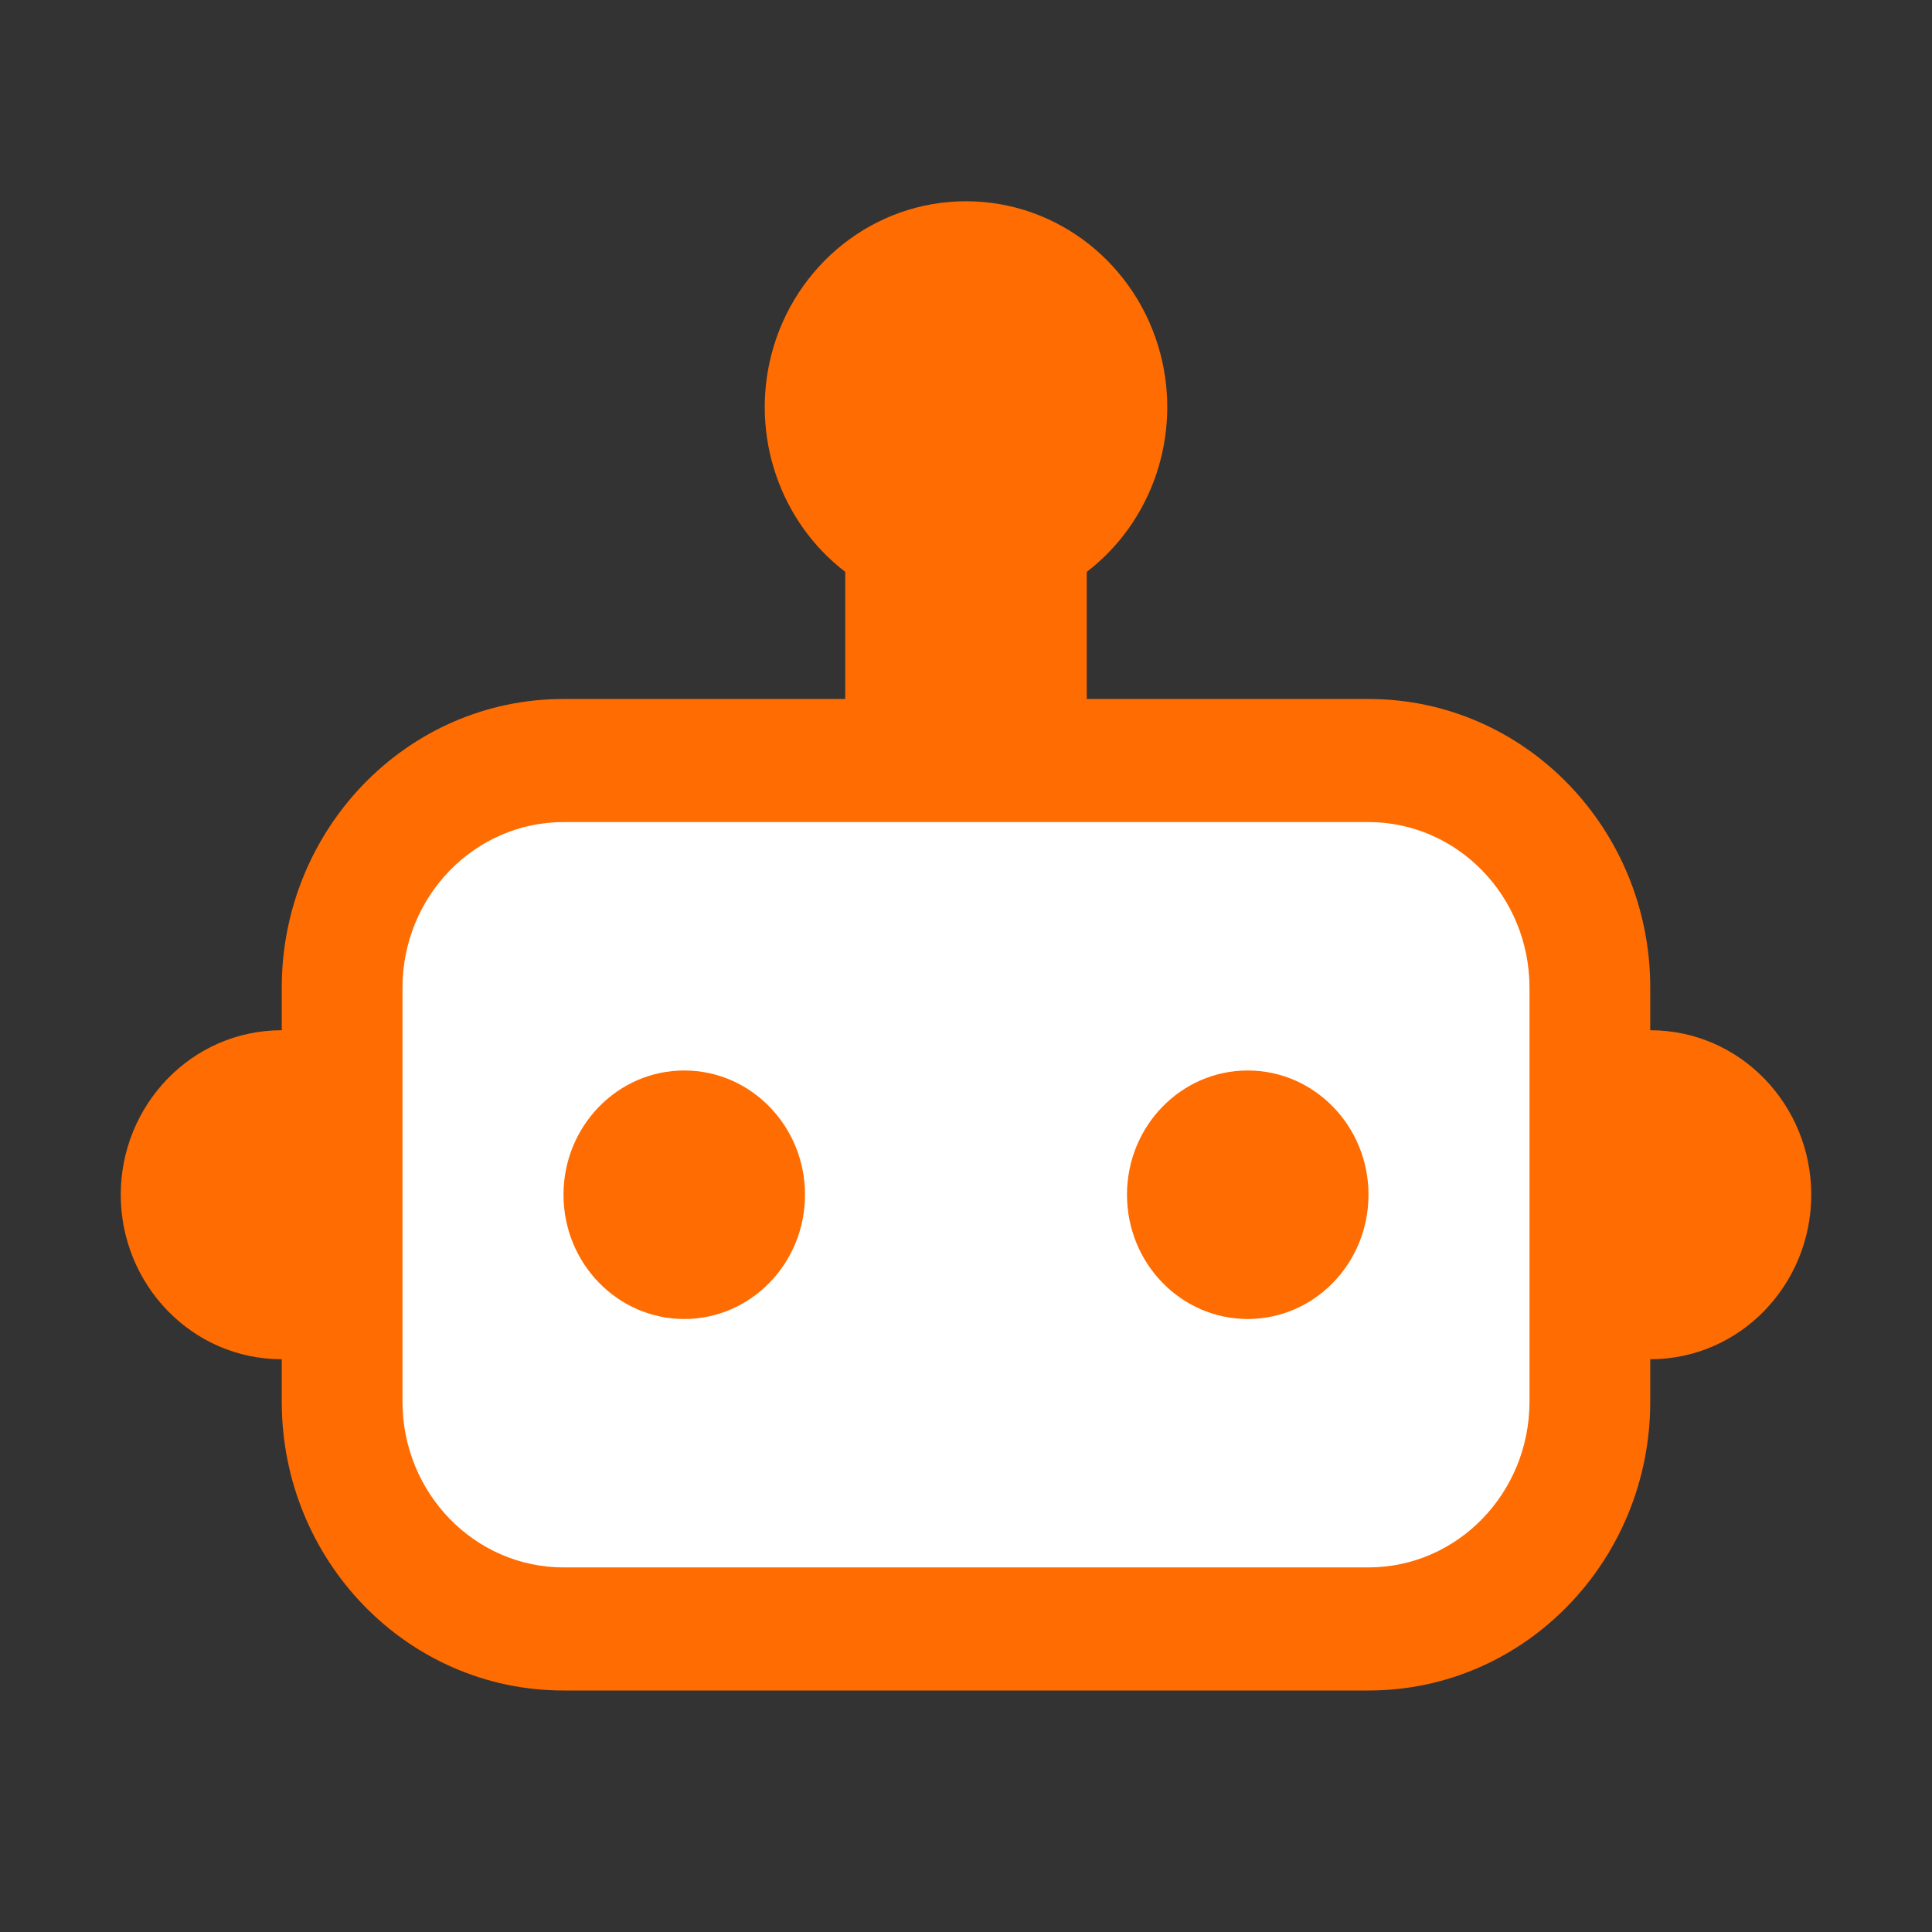
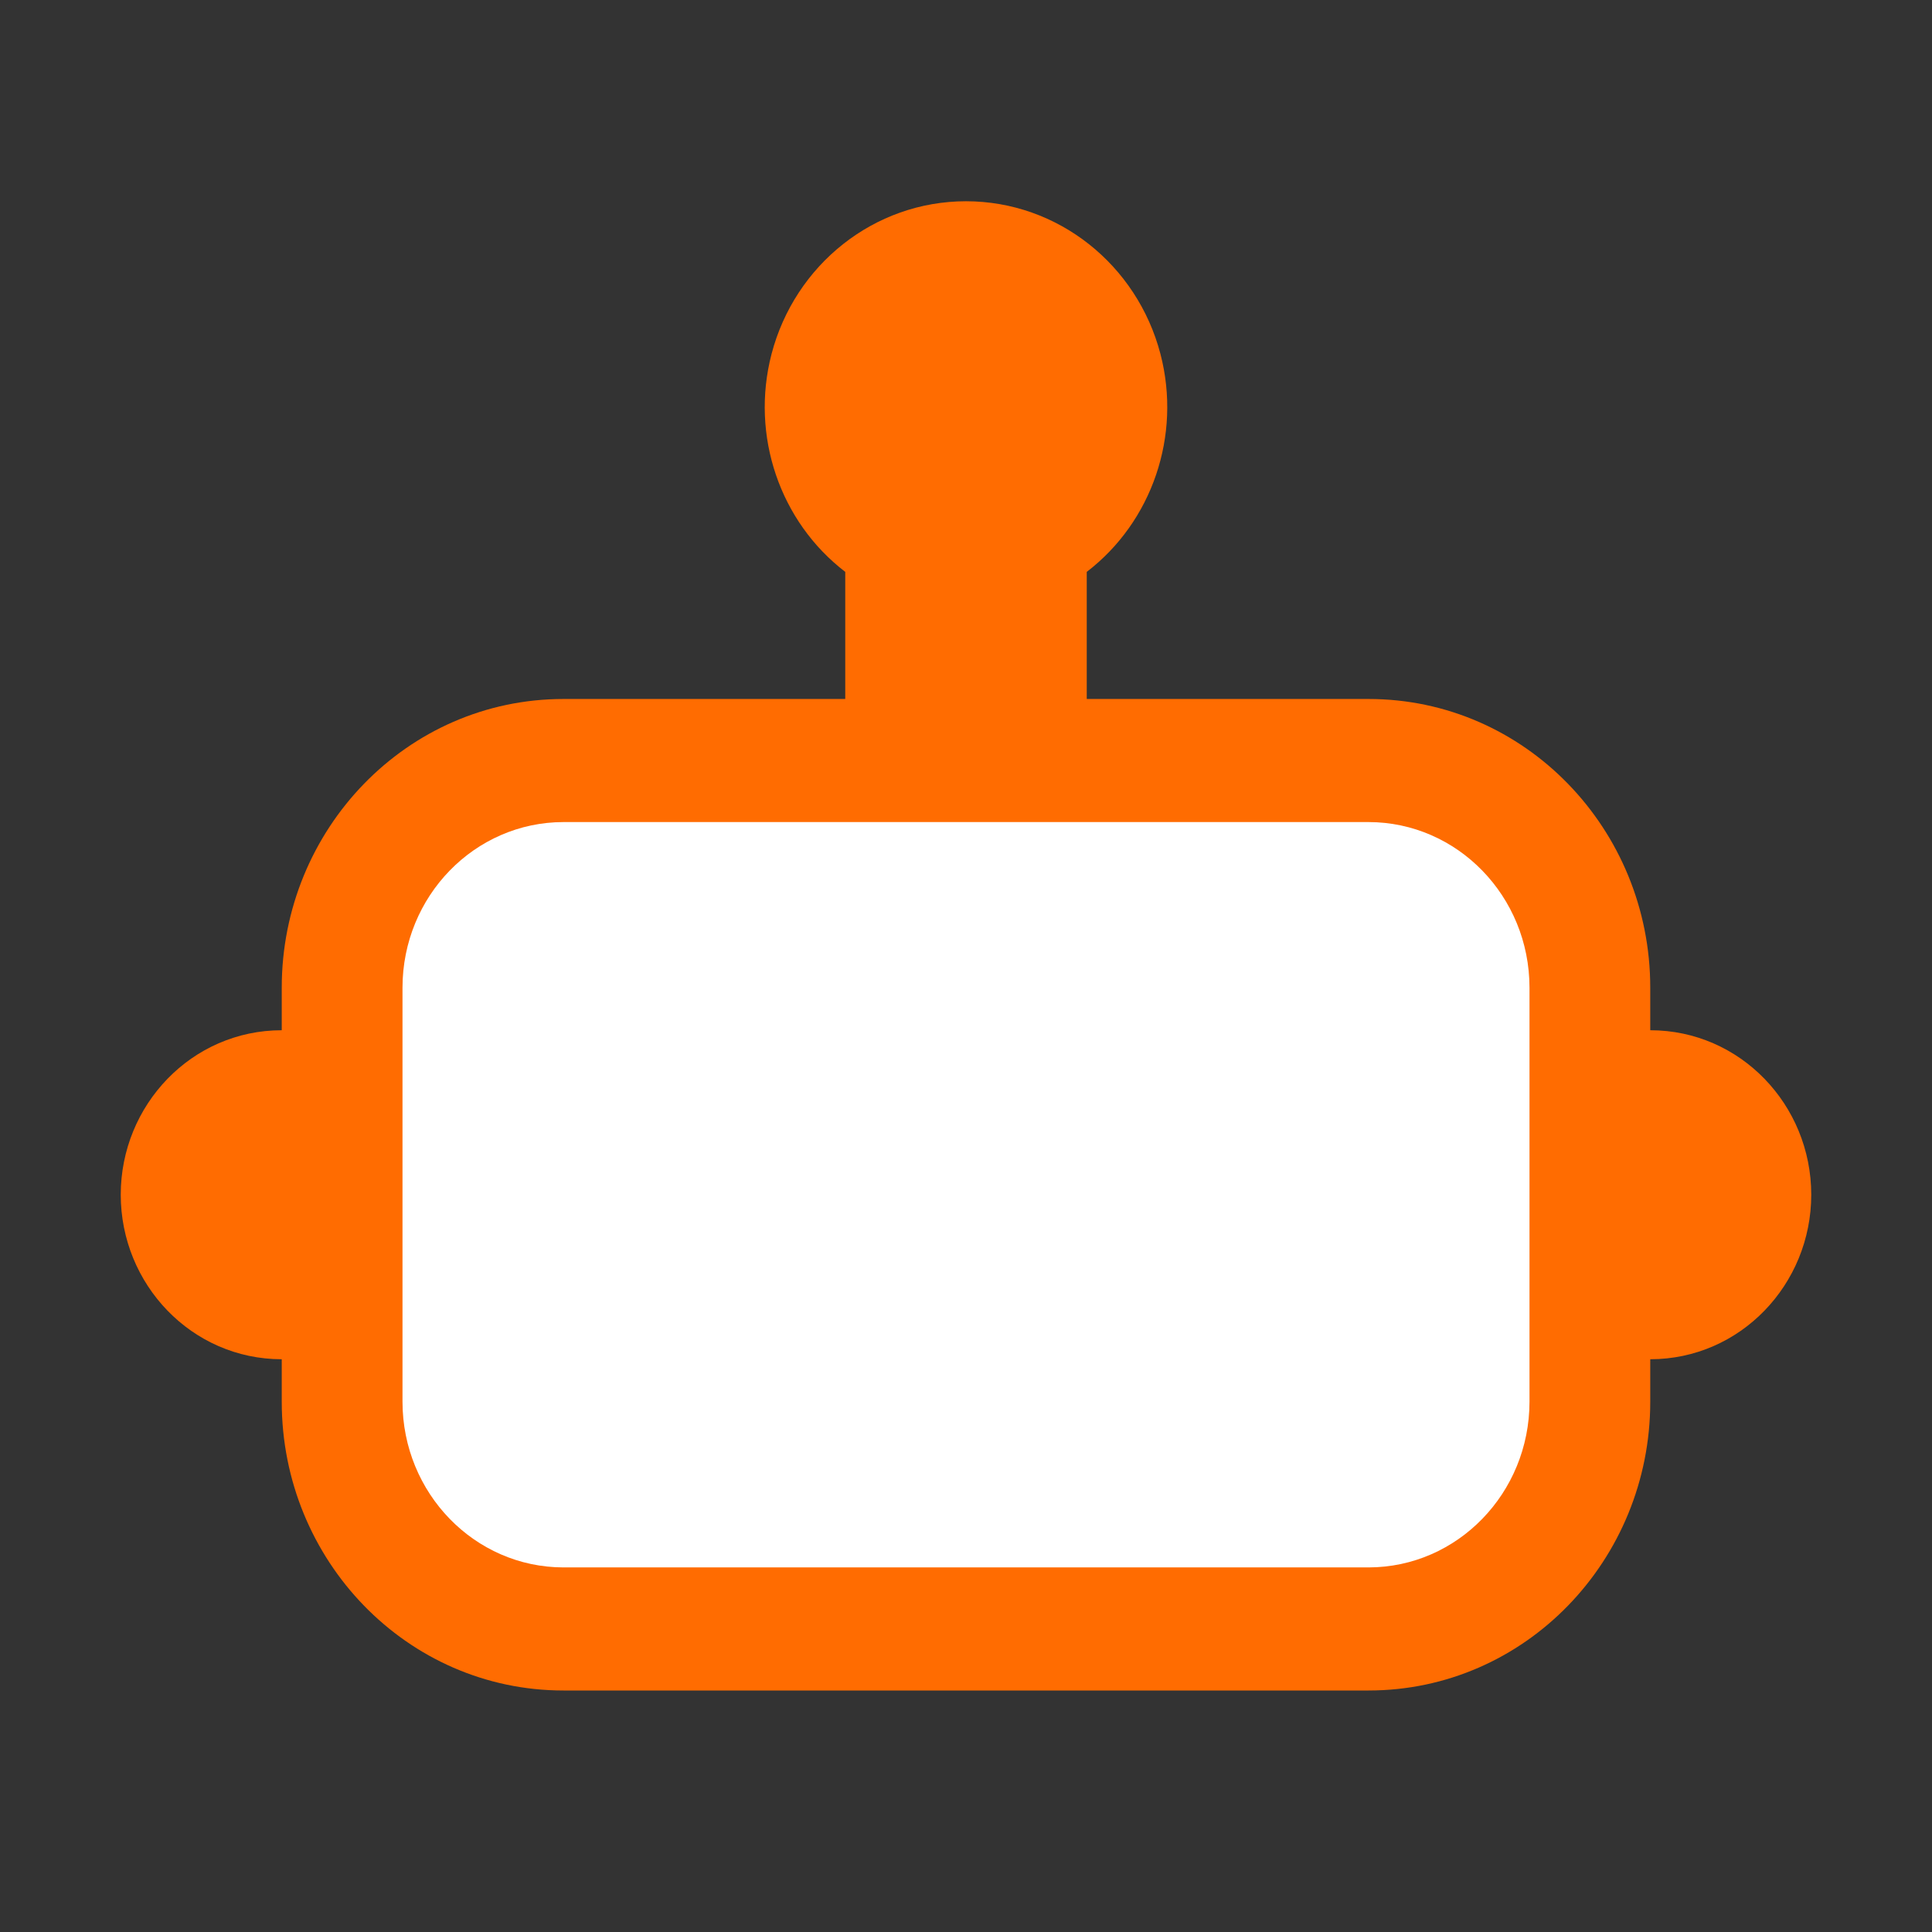
<svg xmlns="http://www.w3.org/2000/svg" width="24" height="24" viewBox="0 0 24 24" fill="none">
  <rect x="0" y="0" width="24" height="24" fill="#333333" stroke="none" />
  <path fill-rule="evenodd" clip-rule="evenodd" d="M20.5 13.298H20V12.269C20 10.565 18.657 9.183 17 9.183H13V6.84C13.784 6.374 14.166 5.425 13.932 4.525C13.698 3.626 12.905 3 12 3C11.095 3 10.302 3.626 10.068 4.525C9.834 5.425 10.216 6.374 11 6.84V9.183H7C5.343 9.183 4 10.565 4 12.269V13.298H3.5C2.672 13.298 2 13.989 2 14.841C2 15.694 2.672 16.385 3.5 16.385H4V17.413C4 19.118 5.343 20.5 7 20.5H17C18.657 20.5 20 19.118 20 17.413V16.385H20.5C21.328 16.385 22 15.694 22 14.841C22 13.989 21.328 13.298 20.5 13.298Z" fill="#FF6C01" />
  <path fill-rule="evenodd" clip-rule="evenodd" d="M9.584 4.399C9.874 3.288 10.859 2.5 12 2.5C13.141 2.5 14.126 3.288 14.416 4.399C14.679 5.412 14.312 6.482 13.5 7.104V8.683H17C18.946 8.683 20.5 10.302 20.5 12.269V12.798C21.618 12.798 22.5 13.726 22.5 14.841C22.5 15.956 21.618 16.885 20.5 16.885V17.413C20.5 19.381 18.946 21 17 21H7C5.054 21 3.5 19.381 3.5 17.413L3.5 16.885C2.382 16.885 1.5 15.956 1.5 14.841C1.5 13.726 2.382 12.798 3.5 12.798L3.5 12.269C3.5 10.302 5.054 8.683 7 8.683H10.5V7.104C9.688 6.482 9.321 5.412 9.584 4.399ZM12 3.5C11.331 3.5 10.731 3.963 10.552 4.651C10.372 5.341 10.668 6.061 11.255 6.41L11.5 6.555V9.683H7C5.633 9.683 4.5 10.827 4.5 12.269V13.798H3.5C2.961 13.798 2.5 14.252 2.5 14.841C2.5 15.431 2.961 15.885 3.5 15.885H4.5V17.413C4.5 18.855 5.633 20 7 20H17C18.367 20 19.5 18.855 19.5 17.413V15.885H20.5C21.039 15.885 21.5 15.431 21.5 14.841C21.5 14.252 21.039 13.798 20.5 13.798H19.5V12.269C19.5 10.827 18.367 9.683 17 9.683H12.5V6.555L12.745 6.41C13.332 6.061 13.628 5.341 13.448 4.651C13.269 3.963 12.669 3.5 12 3.5Z" fill="#FF6C01" />
  <path fill-rule="evenodd" clip-rule="evenodd" d="M19 17.413C18.999 18.549 18.104 19.47 17 19.471H7C5.896 19.47 5.001 18.549 5 17.413V12.269C5.001 11.133 5.896 10.213 7 10.212H17C18.104 10.213 18.999 11.133 19 12.269V17.413Z" fill="white" />
-   <path fill-rule="evenodd" clip-rule="evenodd" d="M10 14.841C10 15.694 9.328 16.385 8.5 16.385C7.672 16.385 7 15.694 7 14.841C7 13.989 7.672 13.298 8.5 13.298C9.328 13.298 10 13.989 10 14.841Z" fill="#FF6C01" />
-   <path fill-rule="evenodd" clip-rule="evenodd" d="M17 14.841C17 15.694 16.328 16.385 15.5 16.385C14.671 16.385 14 15.694 14 14.841C14 13.989 14.671 13.298 15.5 13.298C16.328 13.298 17 13.989 17 14.841Z" fill="#FF6C01" />
</svg>